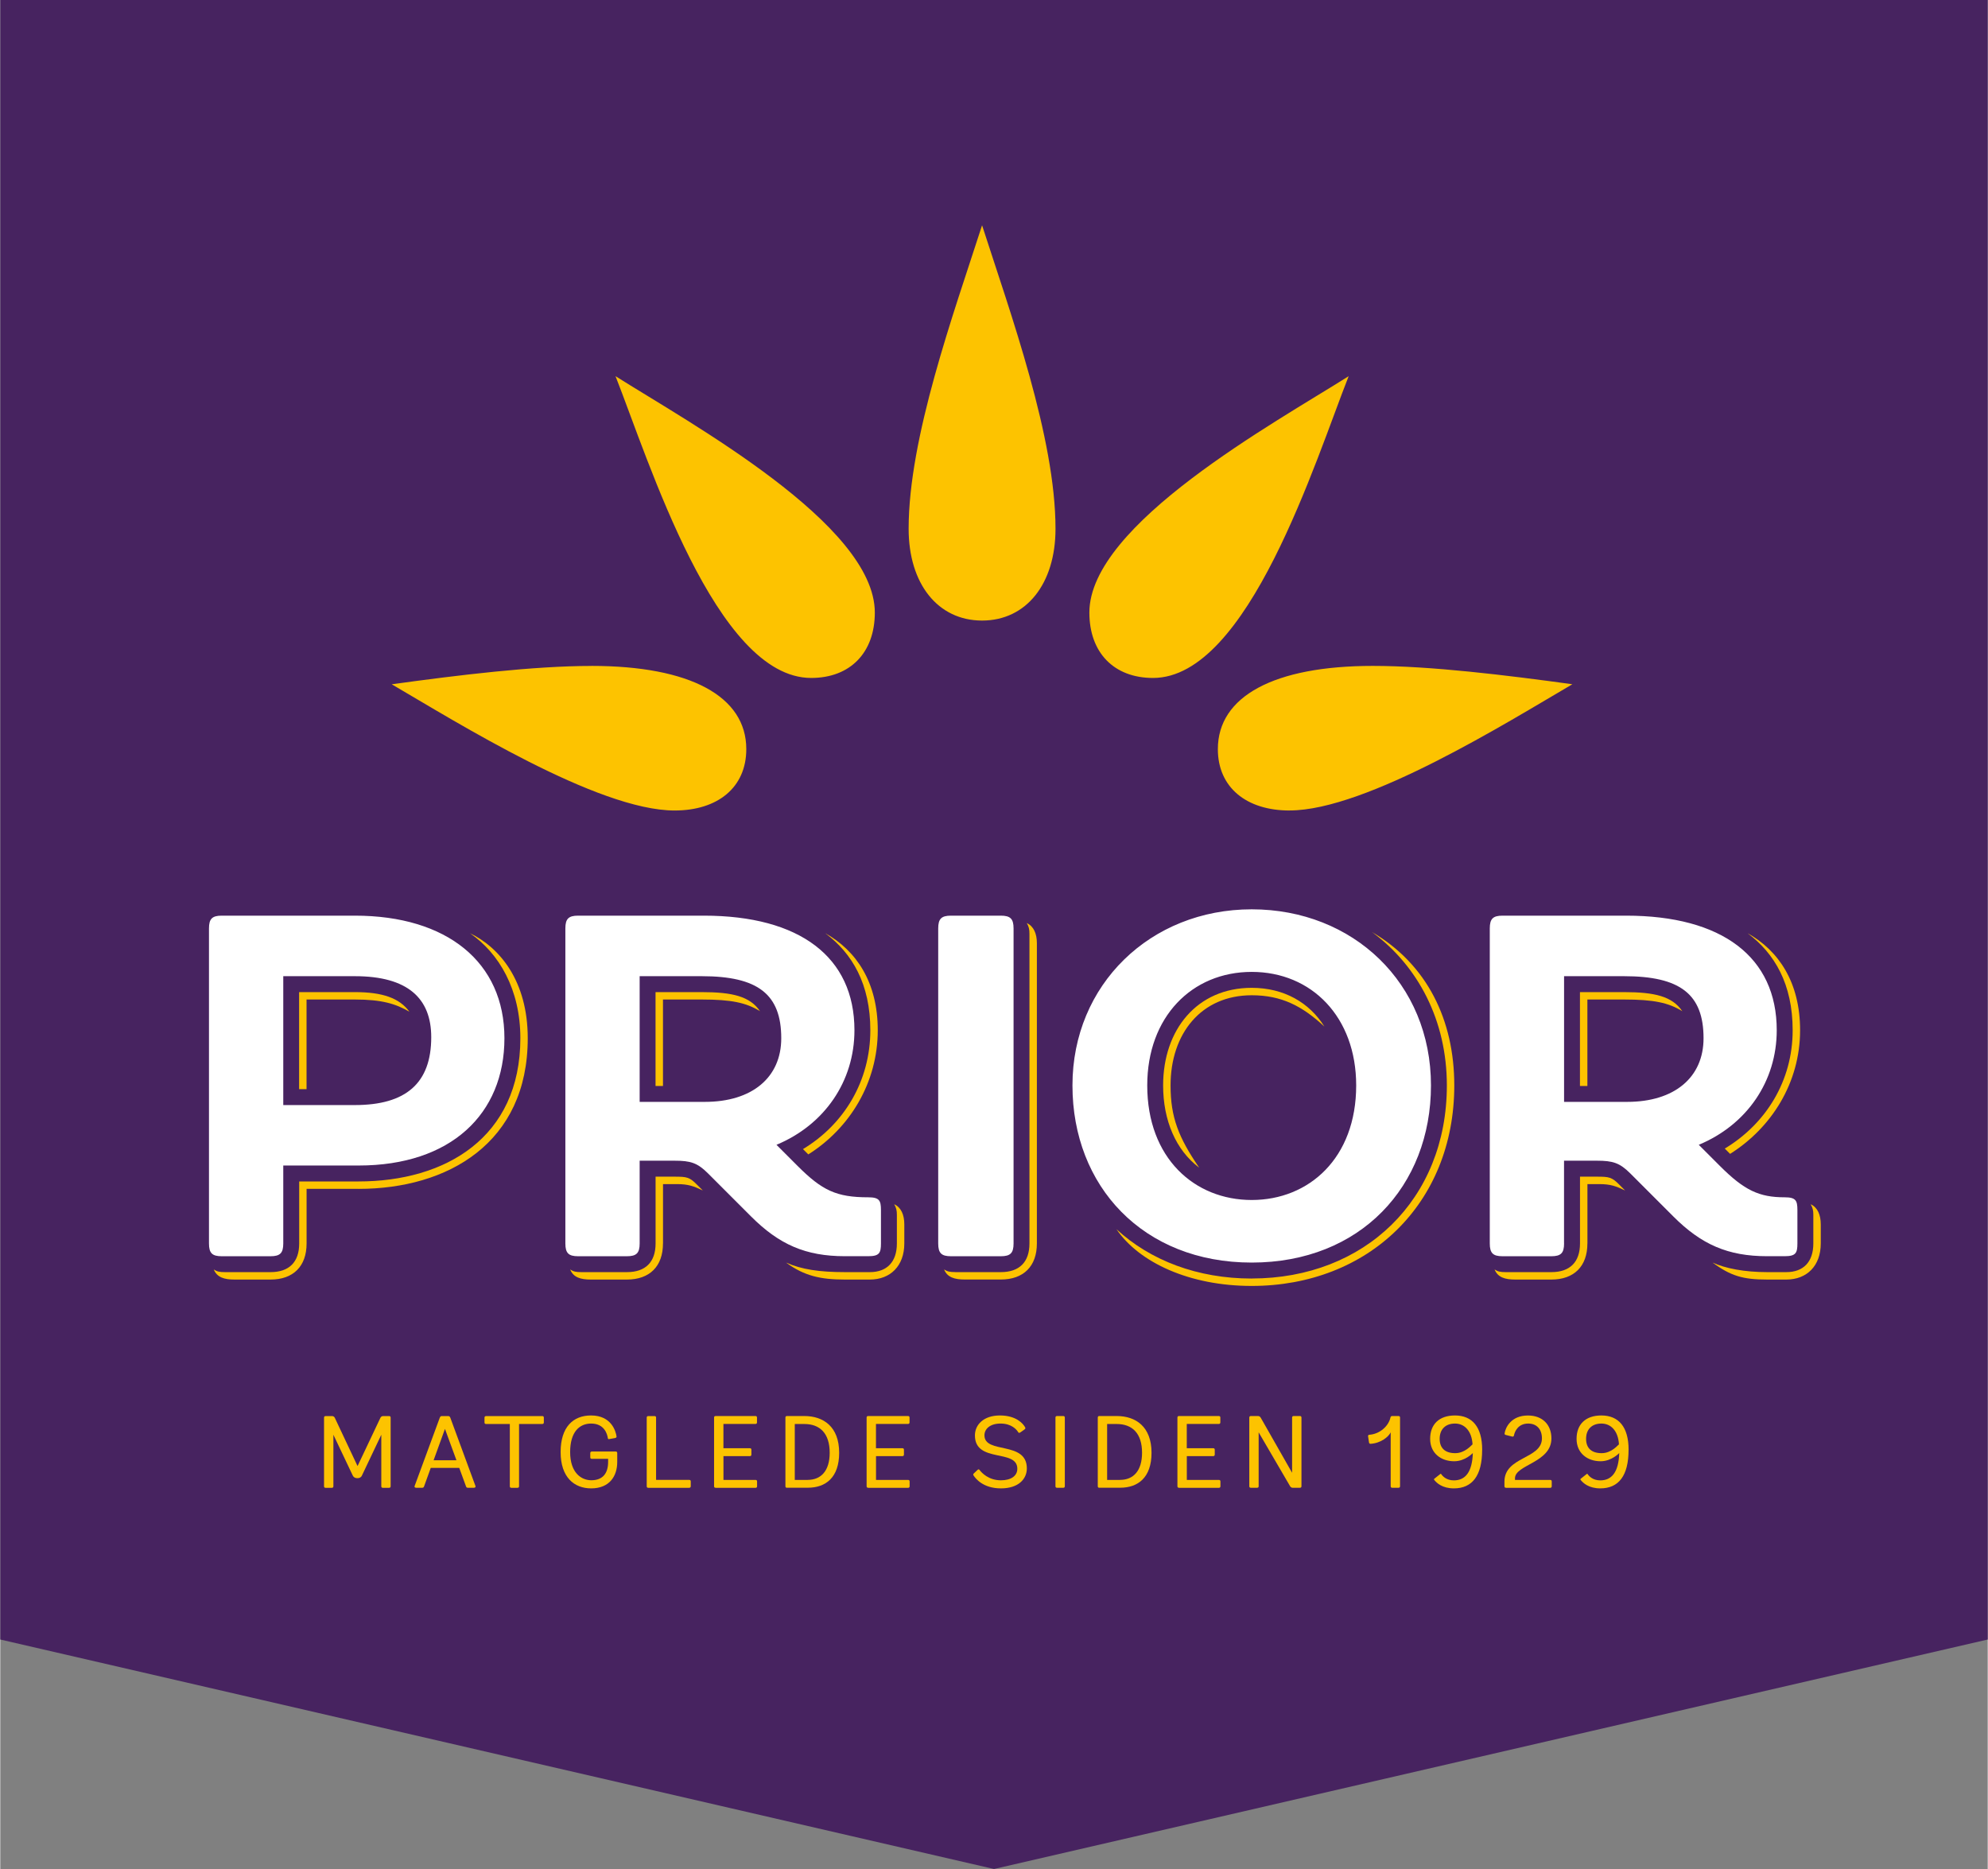
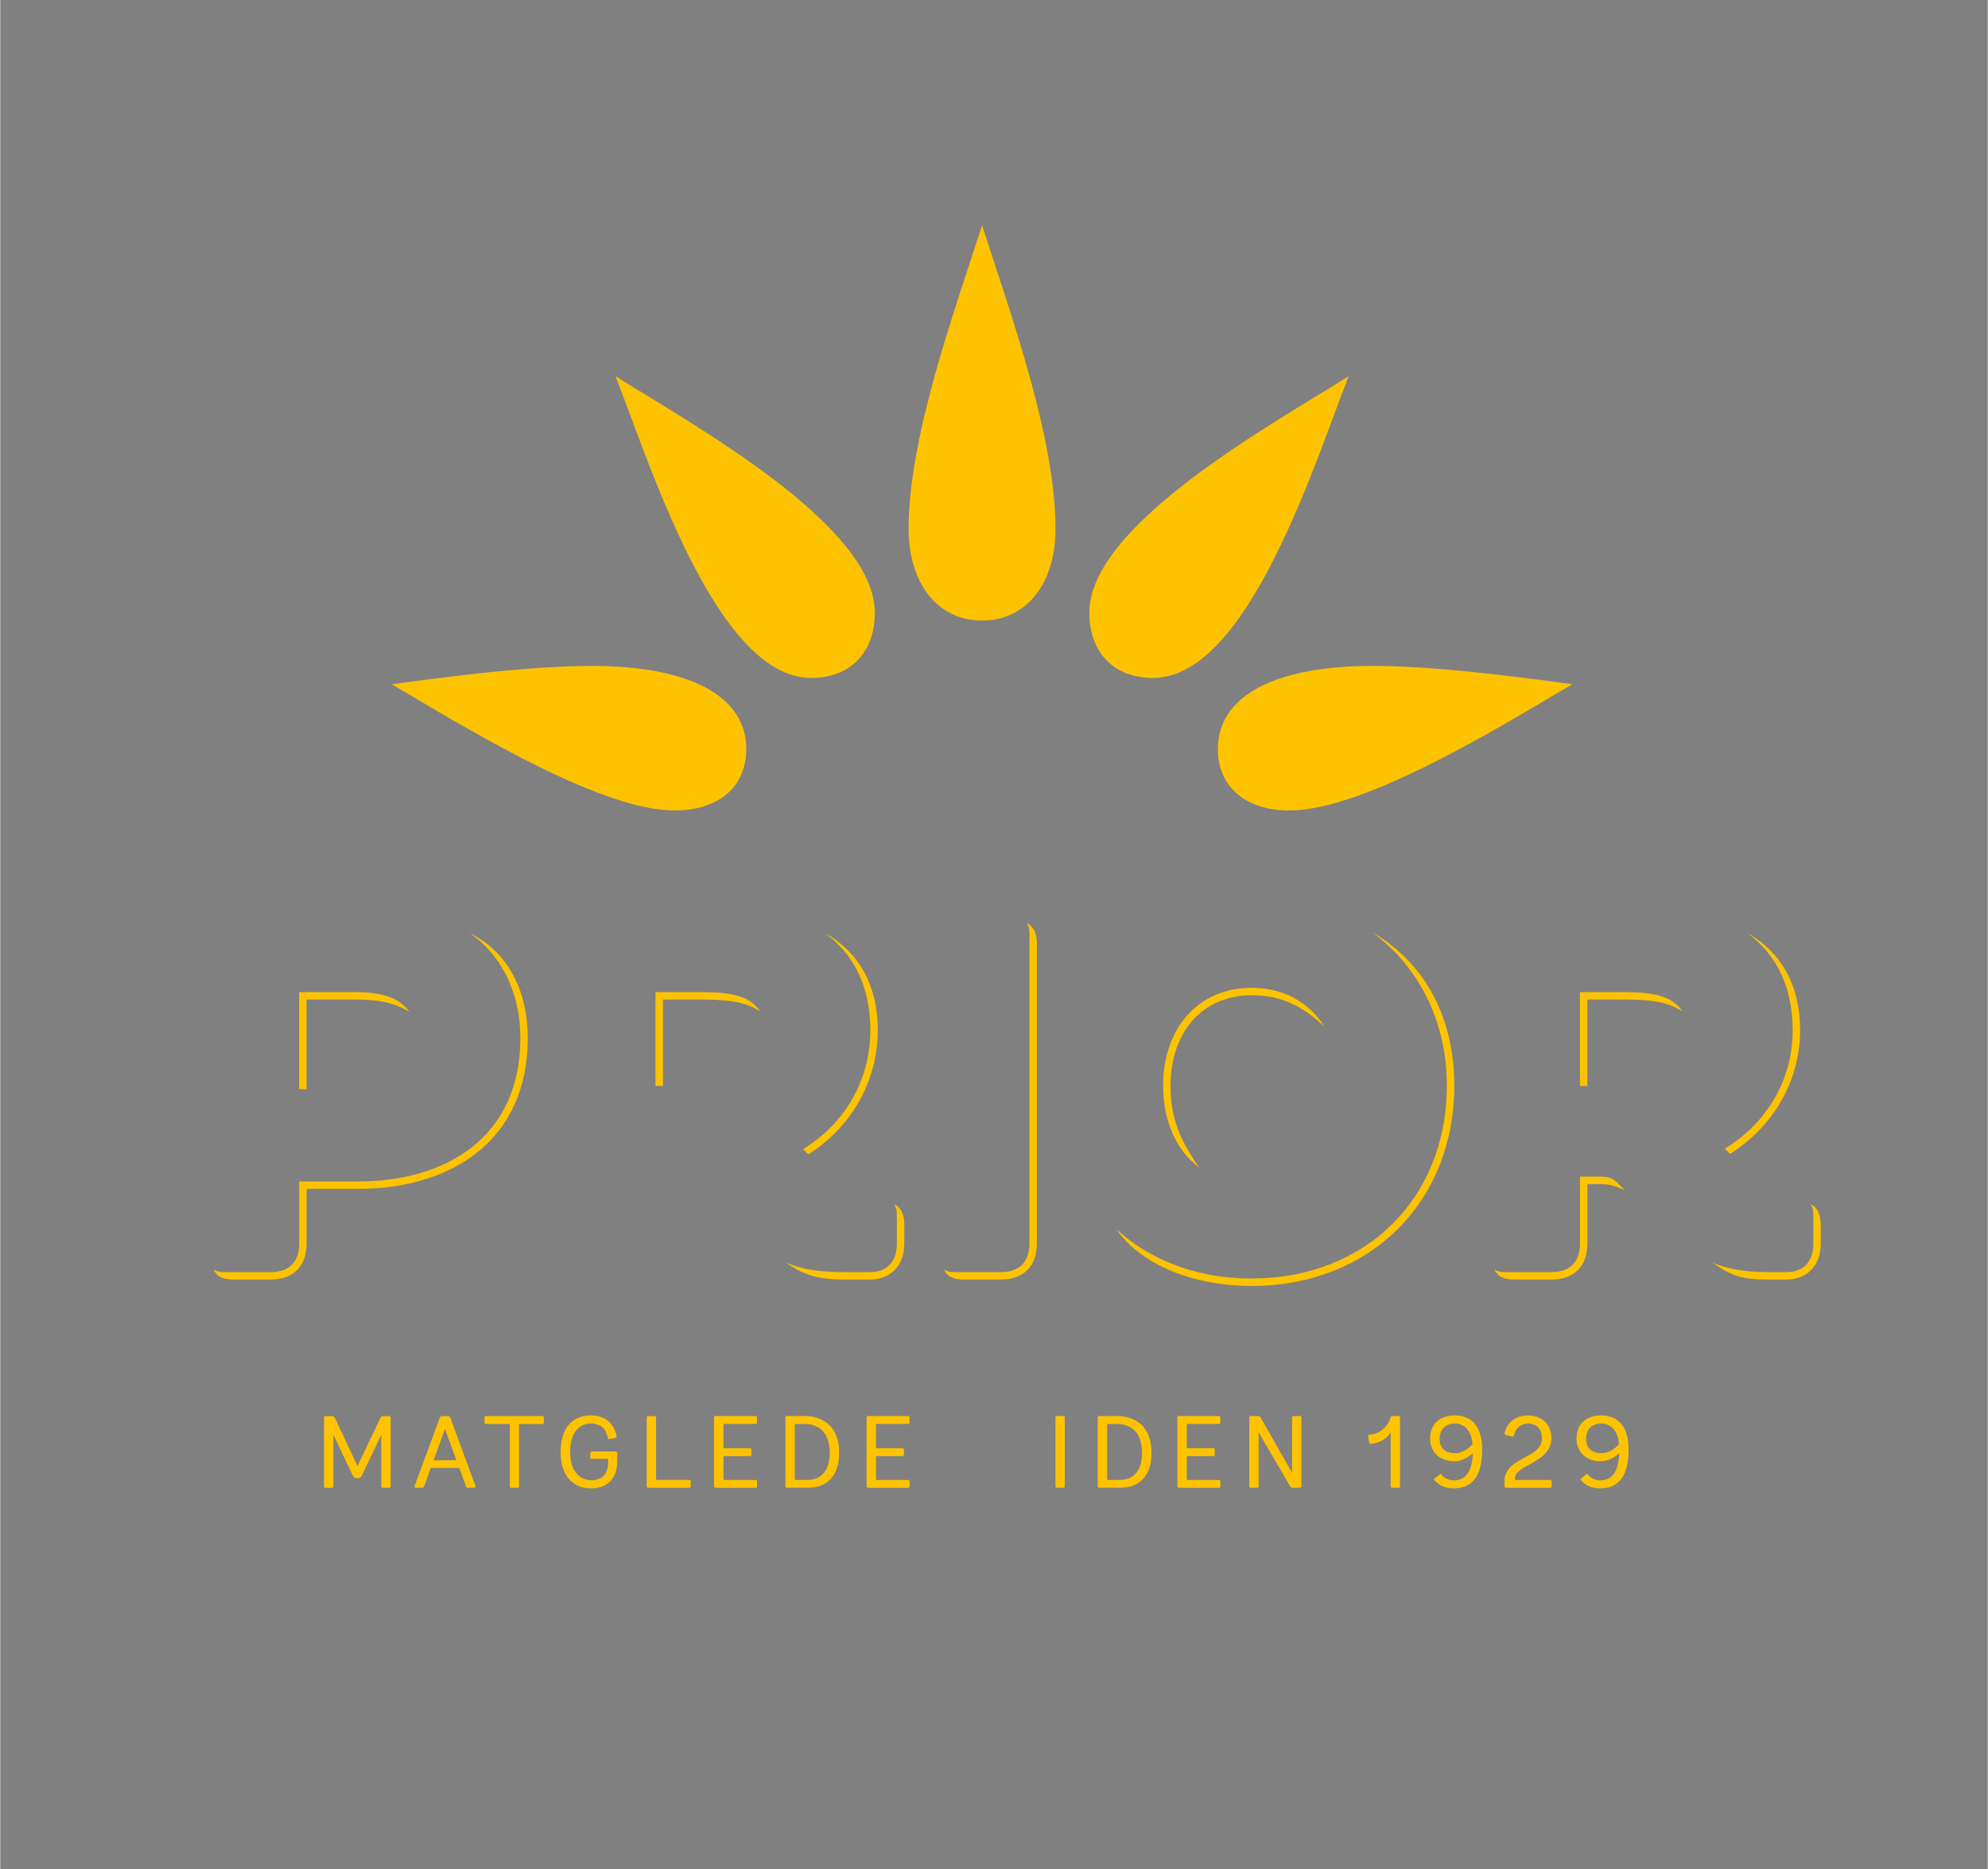
<svg xmlns="http://www.w3.org/2000/svg" width="450px" height="423px" id="Prior_Logo" data-name="Prior Logo" viewBox="0 0 486.62 457.55">
  <rect x="0" y="0" width="486.62" height="457.55" fill="#808080" stroke="none" />
  <defs>
    <style>
      .cls-1 {
        fill: #fff;
      }

      .cls-2 {
        fill: #472360;
      }

      .cls-3 {
        fill: #fdc300;
      }
    </style>
  </defs>
-   <polygon class="cls-2" points="486.62 0 486.62 401.37 243.31 457.55 243.31 457.55 243.31 457.55 243.31 457.55 243.31 457.55 0 401.37 0 0 486.62 0" />
-   <path class="cls-1" d="M156.55,238.97v30.78h15.97c11.56,0,18.7-5.97,18.7-15.58,0-10.78-5.71-15.19-19.48-15.19h-15.19Zm-87.26,65.45c0,2.34-.78,3.12-3.12,3.12h-11.95c-2.34,0-3.12-.78-3.12-3.12v-77.14c0-2.34,.78-3.12,3.12-3.12h32.6c22.6,0,36.62,11.43,36.62,30s-13.12,31.17-35.71,31.17h-18.44v19.09Zm0-65.45v31.56h17.53c12.47,0,18.7-5.32,18.7-16.62,0-9.48-5.71-14.93-18.7-14.93h-17.53Zm87.26,65.45c0,2.34-.78,3.12-3.12,3.12h-11.95c-2.34,0-3.12-.78-3.12-3.12v-77.14c0-2.34,.78-3.12,3.12-3.12h30.78c23.5,0,36.88,10.13,36.88,28.05,0,12.47-7.27,23.12-19.09,28.05l5.19,5.19c5.97,5.97,9.48,7.66,17.27,7.66,2.73,0,3.12,.78,3.12,3.12v8.18c0,2.34-.39,3.12-3.12,3.12h-5.71c-9.61,0-16.1-2.86-22.98-9.74l-10.52-10.52c-2.6-2.6-4.29-3.12-8.18-3.12h-8.57v20.26Zm91.55-77.14v77.14c0,2.34-.78,3.12-3.12,3.12h-12.21c-2.34,0-3.12-.78-3.12-3.12v-77.14c0-2.34,.78-3.12,3.12-3.12h12.21c2.34,0,3.12,.78,3.12,3.12Zm102.2,38.44c0,24.67-17.27,43.37-43.89,43.37s-43.89-18.7-43.89-43.37,19.09-43.11,43.89-43.11,43.89,18.05,43.89,43.11Zm-18.31,0c0-16.75-10.91-27.79-25.58-27.79s-25.58,11.04-25.58,27.79c0,17.79,11.56,28.05,25.58,28.05s25.58-10.26,25.58-28.05Zm50.9,38.7c0,2.34-.78,3.12-3.12,3.12h-11.95c-2.34,0-3.12-.78-3.12-3.12v-77.14c0-2.34,.78-3.12,3.12-3.12h30.26c23.5,0,36.88,10.13,36.88,28.05,0,12.47-7.27,23.12-19.09,28.05l5.19,5.19c5.97,5.97,9.61,7.66,15.84,7.66,2.73,0,3.12,.78,3.12,3.12v8.18c0,2.34-.39,3.12-3.12,3.12h-4.29c-9.61,0-16.1-2.86-22.98-9.74l-10.52-10.52c-2.6-2.6-4.29-3.12-8.18-3.12h-8.05v20.26Zm0-65.45v30.78h15.45c11.56,0,18.7-5.97,18.7-15.58,0-10.78-5.71-15.19-19.48-15.19h-14.67Z" />
  <g>
    <path class="cls-3" d="M87.72,291.05c21.82,0,41.43-11.17,41.43-36.88,0-14.03-6.88-22.21-14.15-25.71,7.14,4.93,12.34,13.77,12.34,25.71,0,24.41-18.44,35.06-39.61,35.06h-14.54v15.19c0,4.55-2.47,7.01-7.01,7.01h-11.17c-1.3,0-1.95-.13-2.73-.65,.78,1.95,2.6,2.47,5.06,2.47h8.83c5.58,0,8.83-3.25,8.83-8.83v-13.38h12.73Z" />
    <path class="cls-3" d="M86.81,244.69h-11.82v21.95h-1.82v-23.76h13.64c6.75,0,10.91,1.43,13.37,4.8-3.38-1.95-6.75-2.99-13.37-2.99Z" />
-     <path class="cls-3" d="M162.26,304.42c0,5.58-3.25,8.83-8.83,8.83h-8.83c-2.47,0-4.29-.52-5.06-2.47,.78,.52,1.43,.65,2.73,.65h11.17c4.55,0,7.01-2.47,7.01-7.01v-16.36h4.68c2.99,0,3.64,.13,5.45,1.95l1.43,1.43c-2.21-1.04-3.51-1.56-6.36-1.56h-3.38v14.54Z" />
    <path class="cls-3" d="M171.74,244.69h-9.48v21.17h-1.82v-22.98h11.3c7.53,0,11.82,1.04,14.28,4.67-3.38-2.08-7.01-2.86-14.28-2.86Z" />
    <path class="cls-3" d="M221.35,304.42c0,5.45-3.38,8.83-8.44,8.83h-6.1c-5.97,0-10-.91-14.41-4.16,3.77,1.69,8.18,2.34,14.41,2.34h6.1c4.16,0,6.62-2.47,6.62-7.01v-7.01c0-1.04-.13-1.69-.65-2.6,1.69,.78,2.47,2.6,2.47,4.93v4.68Z" />
    <path class="cls-3" d="M196.54,281.31c10.13-6.1,16.49-16.75,16.49-29.09,0-11.3-4.42-18.83-11.04-23.76,7.66,4.29,12.86,12.08,12.86,23.76,0,12.86-6.88,24.02-17.01,30.39l-1.3-1.3Z" />
    <path class="cls-3" d="M233.81,311.43h11.17c4.55,0,7.01-2.47,7.01-7.01v-75.84c0-1.04-.13-1.69-.65-2.6,1.69,.78,2.47,2.6,2.47,4.93v73.5c0,5.58-3.25,8.83-8.83,8.83h-8.83c-2.47,0-4.29-.52-5.06-2.47,.78,.52,1.43,.65,2.73,.65Z" />
    <path class="cls-3" d="M306.4,312.99c27.66,0,47.79-19.35,47.79-47.27,0-15.84-7.01-29.22-18.31-37.53,13.51,7.92,20.13,21.56,20.13,37.53,0,28.96-21.04,49.09-49.61,49.09-15.19,0-27.53-5.71-33.11-13.89,8.31,7.66,19.87,12.08,33.11,12.08Z" />
    <path class="cls-3" d="M284.72,265.72c0-13.64,8.31-23.89,21.69-23.89,7.92,0,14.15,3.64,17.79,9.48-5.45-5.06-10.52-7.66-17.79-7.66-12.34,0-19.87,9.35-19.87,22.08,0,7.79,1.95,12.73,7.01,20.13-5.71-4.29-8.83-11.56-8.83-20.13Z" />
    <path class="cls-3" d="M388.6,304.42c0,5.58-3.25,8.83-8.83,8.83h-8.83c-2.47,0-4.29-.52-5.06-2.47,.78,.52,1.43,.65,2.73,.65h11.17c4.55,0,7.01-2.47,7.01-7.01v-16.36h4.16c2.99,0,3.64,.13,5.45,1.95l1.43,1.43c-2.21-1.04-3.51-1.56-6.36-1.56h-2.86v14.54Z" />
    <path class="cls-3" d="M397.56,244.69h-8.96v21.17h-1.82v-22.98h10.78c7.53,0,11.82,1.04,14.28,4.67-3.38-2.08-7.01-2.86-14.28-2.86Z" />
    <path class="cls-3" d="M445.74,304.42c0,5.45-3.38,8.83-8.44,8.83h-4.68c-5.97,0-8.96-.91-13.37-4.16,3.12,1.43,7.79,2.34,13.37,2.34h4.68c4.16,0,6.62-2.47,6.62-7.01v-7.01c0-1.04-.13-1.69-.65-2.6,1.69,.78,2.47,2.6,2.47,4.93v4.68Z" />
    <path class="cls-3" d="M422.24,281.18c10.13-6.1,16.62-16.62,16.62-28.96,0-11.3-4.42-18.83-11.04-23.76,7.66,4.29,12.86,12.08,12.86,23.76,0,12.86-7.01,23.89-17.14,30.26l-1.3-1.3Z" />
  </g>
  <path class="cls-3" d="M144.74,163.02c24.16,0,37.92,7.44,37.92,20.37,0,9.41-7.02,15.03-17.56,15.03-18.82,0-53.37-21.63-69.25-30.9,16.29-2.25,34.69-4.49,48.88-4.49Zm69.39-13.06c0,9.83-6.04,16.01-15.59,16.01-23.32,0-39.75-53.23-47.9-73.88,17.98,11.38,63.49,36.24,63.49,57.87Zm44.24-20.51c0,13.48-7.16,22.47-17.98,22.47s-17.98-8.99-17.98-22.47c0-22.33,10.96-52.53,17.98-74.3,7.02,21.77,17.98,51.97,17.98,74.3Zm23.88,36.52c-9.55,0-15.59-6.18-15.59-16.01,0-21.63,45.51-46.49,63.49-57.87-8.15,20.65-24.58,73.88-47.9,73.88Zm33.43,32.45c-10.53,0-17.56-5.62-17.56-15.03,0-12.92,13.76-20.37,37.92-20.37,14.19,0,32.59,2.25,48.88,4.49-15.87,9.27-50.42,30.9-69.25,30.9Z" />
  <g>
    <path class="cls-3" d="M79.28,347.05c0-.25,.12-.38,.38-.38h1.6c.3,0,.55,.2,.65,.43l5.54,11.76h.05l5.57-11.76c.1-.23,.35-.43,.65-.43h1.48c.25,0,.38,.12,.38,.38v16.8c0,.25-.13,.38-.38,.38h-1.53c-.25,0-.38-.12-.38-.38v-12.61l-4.74,9.98c-.23,.5-.63,.65-1.1,.65-.53,0-.93-.18-1.15-.65l-4.74-9.98v12.61c0,.25-.12,.38-.38,.38h-1.53c-.25,0-.38-.12-.38-.38v-16.8Z" />
    <path class="cls-3" d="M112.37,359.36h-6.97l-1.63,4.51c-.08,.23-.2,.35-.45,.35h-1.48c-.25,0-.5-.15-.4-.4l6.17-16.75c.1-.25,.25-.4,.45-.4h1.68c.2,0,.35,.15,.45,.4l6.17,16.75c.1,.25-.15,.4-.4,.4h-1.48c-.25,0-.38-.12-.45-.35l-1.65-4.51Zm-6.27-1.88h5.59l-2.81-7.67-2.78,7.67Z" />
    <path class="cls-3" d="M132.71,346.67c.25,0,.38,.12,.38,.38v1.18c0,.25-.15,.38-.4,.38h-5.67v15.24c0,.25-.13,.38-.38,.38h-1.5c-.25,0-.38-.12-.38-.38v-15.24h-5.82c-.25,0-.38-.13-.38-.38v-1.18c0-.25,.15-.38,.4-.38h13.74Z" />
    <path class="cls-3" d="M151.06,357.9c0,3.56-1.96,6.47-6.39,6.47-4.14,0-7.47-2.71-7.47-8.88s3.08-8.97,7.45-8.97c5.01,0,6.07,3.91,6.24,5.14,.02,.15-.03,.33-.43,.4l-1.3,.23c-.33,.08-.38-.05-.4-.23-.13-.9-.8-3.56-4.09-3.56-2.81,0-5.14,1.98-5.14,6.99s2.68,6.89,5.19,6.89c2.91,0,4.11-1.83,4.11-4.49v-.75h-3.99c-.25,0-.38-.13-.38-.38v-1.03c0-.25,.15-.38,.4-.38h5.82c.25,0,.38,.12,.38,.38v2.16Z" />
    <path class="cls-3" d="M160.56,362.29h8.12c.25,0,.38,.12,.38,.38v1.18c0,.25-.15,.38-.4,.38h-10c-.25,0-.38-.12-.38-.38v-16.8c0-.25,.12-.38,.38-.38h1.53c.25,0,.38,.12,.38,.38v15.24Z" />
    <path class="cls-3" d="M175.15,364.22c-.25,0-.38-.12-.38-.38v-16.8c0-.25,.12-.38,.38-.38h9.75c.25,0,.38,.12,.38,.38v1.18c0,.25-.15,.38-.4,.38h-7.82v5.94h6.47c.25,0,.38,.12,.38,.38v1.18c0,.25-.15,.38-.4,.38h-6.44v5.82h7.85c.25,0,.38,.12,.38,.38v1.18c0,.25-.15,.38-.4,.38h-9.73Z" />
    <path class="cls-3" d="M192.62,364.22c-.25,0-.38-.12-.38-.38v-16.8c0-.25,.12-.38,.38-.38h4.26c4.64,0,8.52,2.58,8.52,9,0,6.07-3.31,8.55-7.67,8.55h-5.11Zm5.09-1.93c3.21,0,5.37-2.18,5.37-6.64,0-4.74-2.38-7.04-6.22-7.04h-2.33v13.69h3.18Z" />
    <path class="cls-3" d="M212.5,364.22c-.25,0-.38-.12-.38-.38v-16.8c0-.25,.12-.38,.38-.38h9.75c.25,0,.38,.12,.38,.38v1.18c0,.25-.15,.38-.4,.38h-7.82v5.94h6.47c.25,0,.38,.12,.38,.38v1.18c0,.25-.15,.38-.4,.38h-6.44v5.82h7.85c.25,0,.38,.12,.38,.38v1.18c0,.25-.15,.38-.4,.38h-9.73Z" />
-     <path class="cls-3" d="M249.73,350.68c-.23,.15-.38,.13-.48-.05-.38-.63-1.61-2.13-4.34-2.13-2.58,0-3.94,1.33-3.94,2.88,0,4.66,10.38,1.28,10.38,8.1,0,2.56-2.01,4.89-6.34,4.89s-6.19-2.36-6.72-3.18c-.1-.18-.1-.33,.1-.5l.88-.83c.23-.23,.38-.17,.5,0,.53,.7,2.21,2.53,5.24,2.53,2.48,0,4.01-1.08,4.01-2.83,0-4.94-10.38-1.3-10.38-8.15,0-2.66,2.16-4.89,6.12-4.89s5.62,1.96,6.12,2.81c.15,.25,.2,.4-.12,.63l-1.03,.73Z" />
    <path class="cls-3" d="M260.65,363.84c0,.25-.12,.38-.38,.38h-1.53c-.25,0-.38-.12-.38-.38v-16.8c0-.25,.12-.38,.38-.38h1.53c.25,0,.38,.12,.38,.38v16.8Z" />
    <path class="cls-3" d="M269.1,364.22c-.25,0-.38-.12-.38-.38v-16.8c0-.25,.12-.38,.38-.38h4.26c4.64,0,8.52,2.58,8.52,9,0,6.07-3.31,8.55-7.67,8.55h-5.11Zm5.09-1.93c3.21,0,5.37-2.18,5.37-6.64,0-4.74-2.38-7.04-6.22-7.04h-2.33v13.69h3.18Z" />
    <path class="cls-3" d="M288.6,364.22c-.25,0-.38-.12-.38-.38v-16.8c0-.25,.12-.38,.38-.38h9.75c.25,0,.38,.12,.38,.38v1.18c0,.25-.15,.38-.4,.38h-7.82v5.94h6.47c.25,0,.38,.12,.38,.38v1.18c0,.25-.15,.38-.4,.38h-6.44v5.82h7.85c.25,0,.38,.12,.38,.38v1.18c0,.25-.15,.38-.4,.38h-9.73Z" />
    <path class="cls-3" d="M316.43,364.22c-.3,0-.53-.2-.65-.43l-7.67-13.14v13.19c0,.25-.12,.38-.38,.38h-1.53c-.25,0-.38-.12-.38-.38v-16.8c0-.25,.12-.38,.38-.38h1.78c.3,0,.53,.2,.65,.43l7.67,13.46v-13.51c0-.25,.12-.38,.38-.38h1.53c.25,0,.38,.12,.38,.38v16.8c0,.25-.13,.38-.38,.38h-1.78Z" />
    <path class="cls-3" d="M342.73,363.84c0,.25-.13,.38-.38,.38h-1.53c-.25,0-.38-.12-.38-.38v-13.19c-.5,1.08-2.43,2.68-4.96,2.81-.1,0-.33-.08-.35-.33l-.23-1.53c-.03-.25,.18-.35,.28-.35,2.68-.18,4.76-2.21,5.19-4.19,.02-.13,.12-.4,.4-.4h1.58c.25,0,.38,.12,.38,.38v16.8Z" />
    <path class="cls-3" d="M362.83,354.94c0,6.32-2.41,9.43-6.92,9.43-2.78,0-4.21-1.28-4.84-2.11-.03-.05-.08-.15,.05-.25l1.45-1.15c.13-.1,.2-.05,.23,0,.33,.5,1.25,1.55,3.11,1.55,2.76,0,4.49-1.96,4.64-6.69,0,0-1.86,2.01-4.56,2.01-3.23,0-5.89-1.96-5.89-5.49s2.18-5.72,6.07-5.72c4.21,0,6.67,2.78,6.67,8.42Zm-6.64-6.44c-2.33,0-3.76,1.4-3.76,3.74s1.4,3.51,3.81,3.51,3.96-1.96,4.24-2.16c-.2-3.31-1.98-5.09-4.29-5.09Z" />
    <path class="cls-3" d="M368.67,364.22c-.25,0-.38-.12-.38-.38v-1.13c0-6.17,9.18-5.49,9.18-10.58,0-2.23-1.28-3.63-3.36-3.63-2.48,0-3.31,1.96-3.49,2.91-.02,.15-.15,.35-.43,.28l-1.58-.4c-.28-.05-.3-.28-.28-.4,.2-1.35,1.53-4.36,5.72-4.36,3.59,0,5.74,2.28,5.74,5.62,0,5.94-8.92,6.42-8.92,9.75v.4h8.62c.25,0,.38,.12,.38,.38v1.18c0,.25-.15,.38-.4,.38h-10.81Z" />
    <path class="cls-3" d="M398.68,354.94c0,6.32-2.41,9.43-6.92,9.43-2.78,0-4.21-1.28-4.84-2.11-.03-.05-.08-.15,.05-.25l1.45-1.15c.13-.1,.2-.05,.23,0,.33,.5,1.25,1.55,3.11,1.55,2.76,0,4.49-1.96,4.64-6.69,0,0-1.86,2.01-4.56,2.01-3.23,0-5.89-1.96-5.89-5.49s2.18-5.72,6.07-5.72c4.21,0,6.67,2.78,6.67,8.42Zm-6.64-6.44c-2.33,0-3.76,1.4-3.76,3.74s1.4,3.51,3.81,3.51,3.96-1.96,4.24-2.16c-.2-3.31-1.98-5.09-4.29-5.09Z" />
  </g>
</svg>